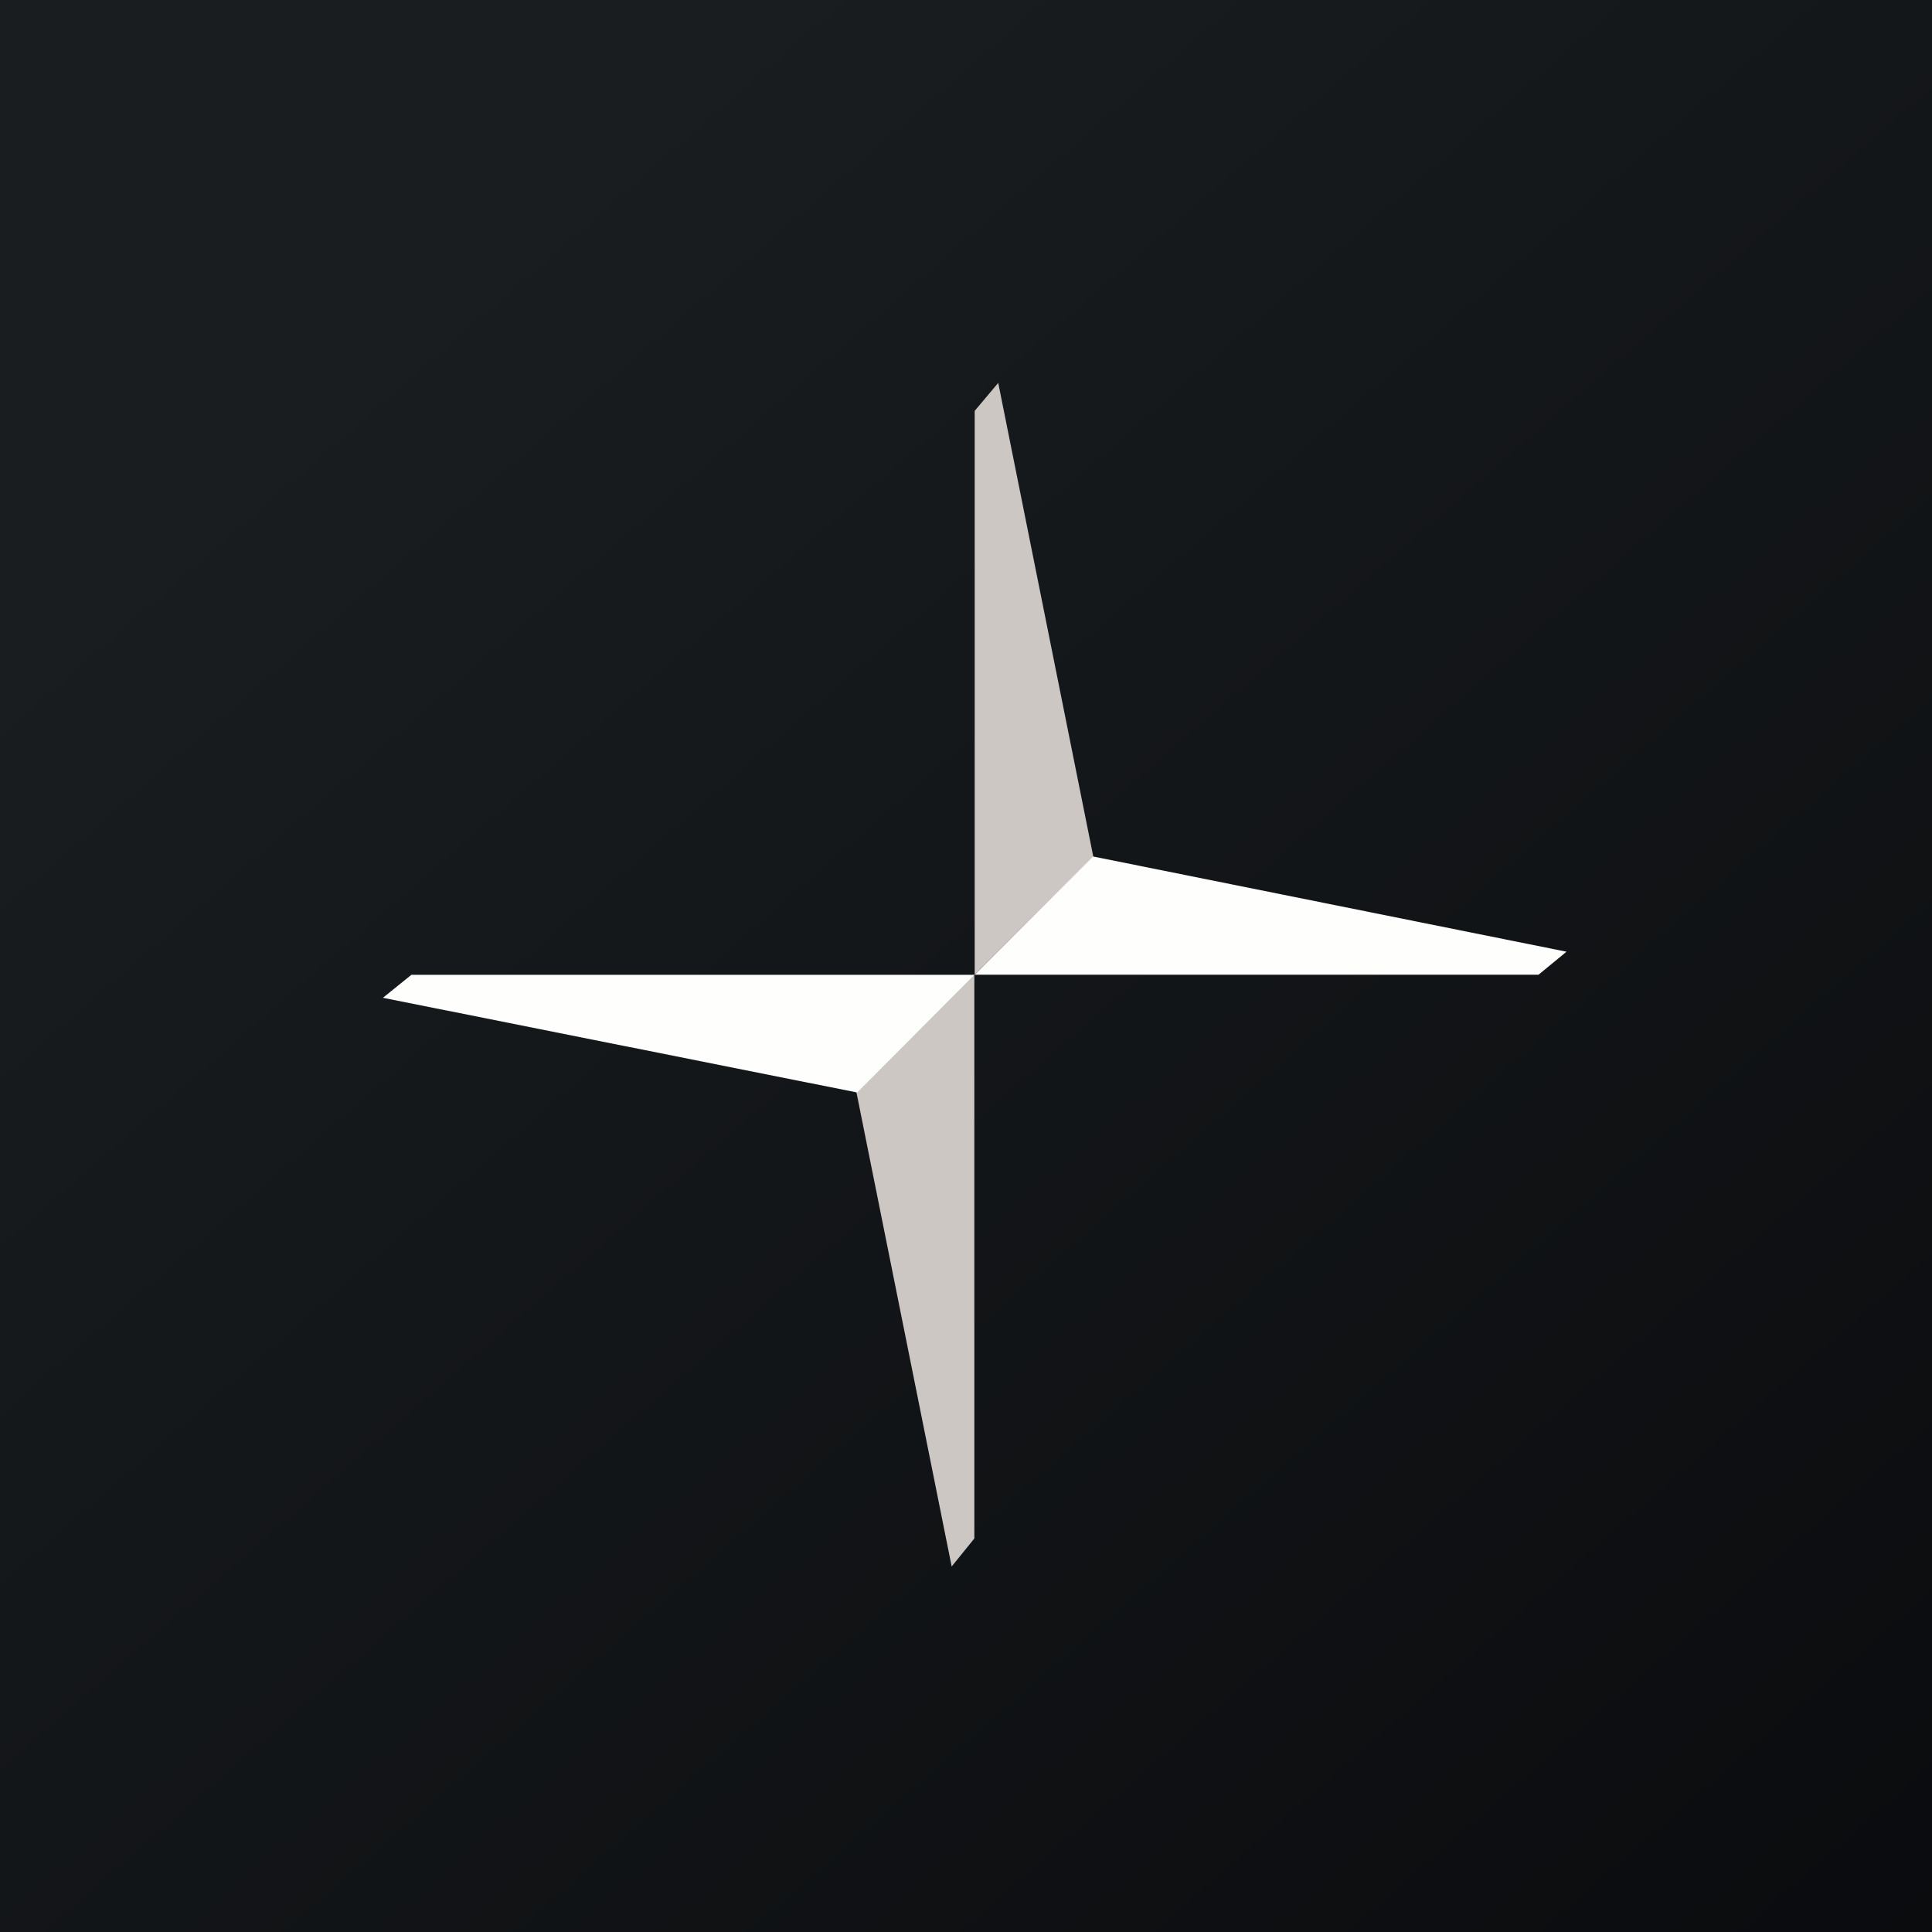
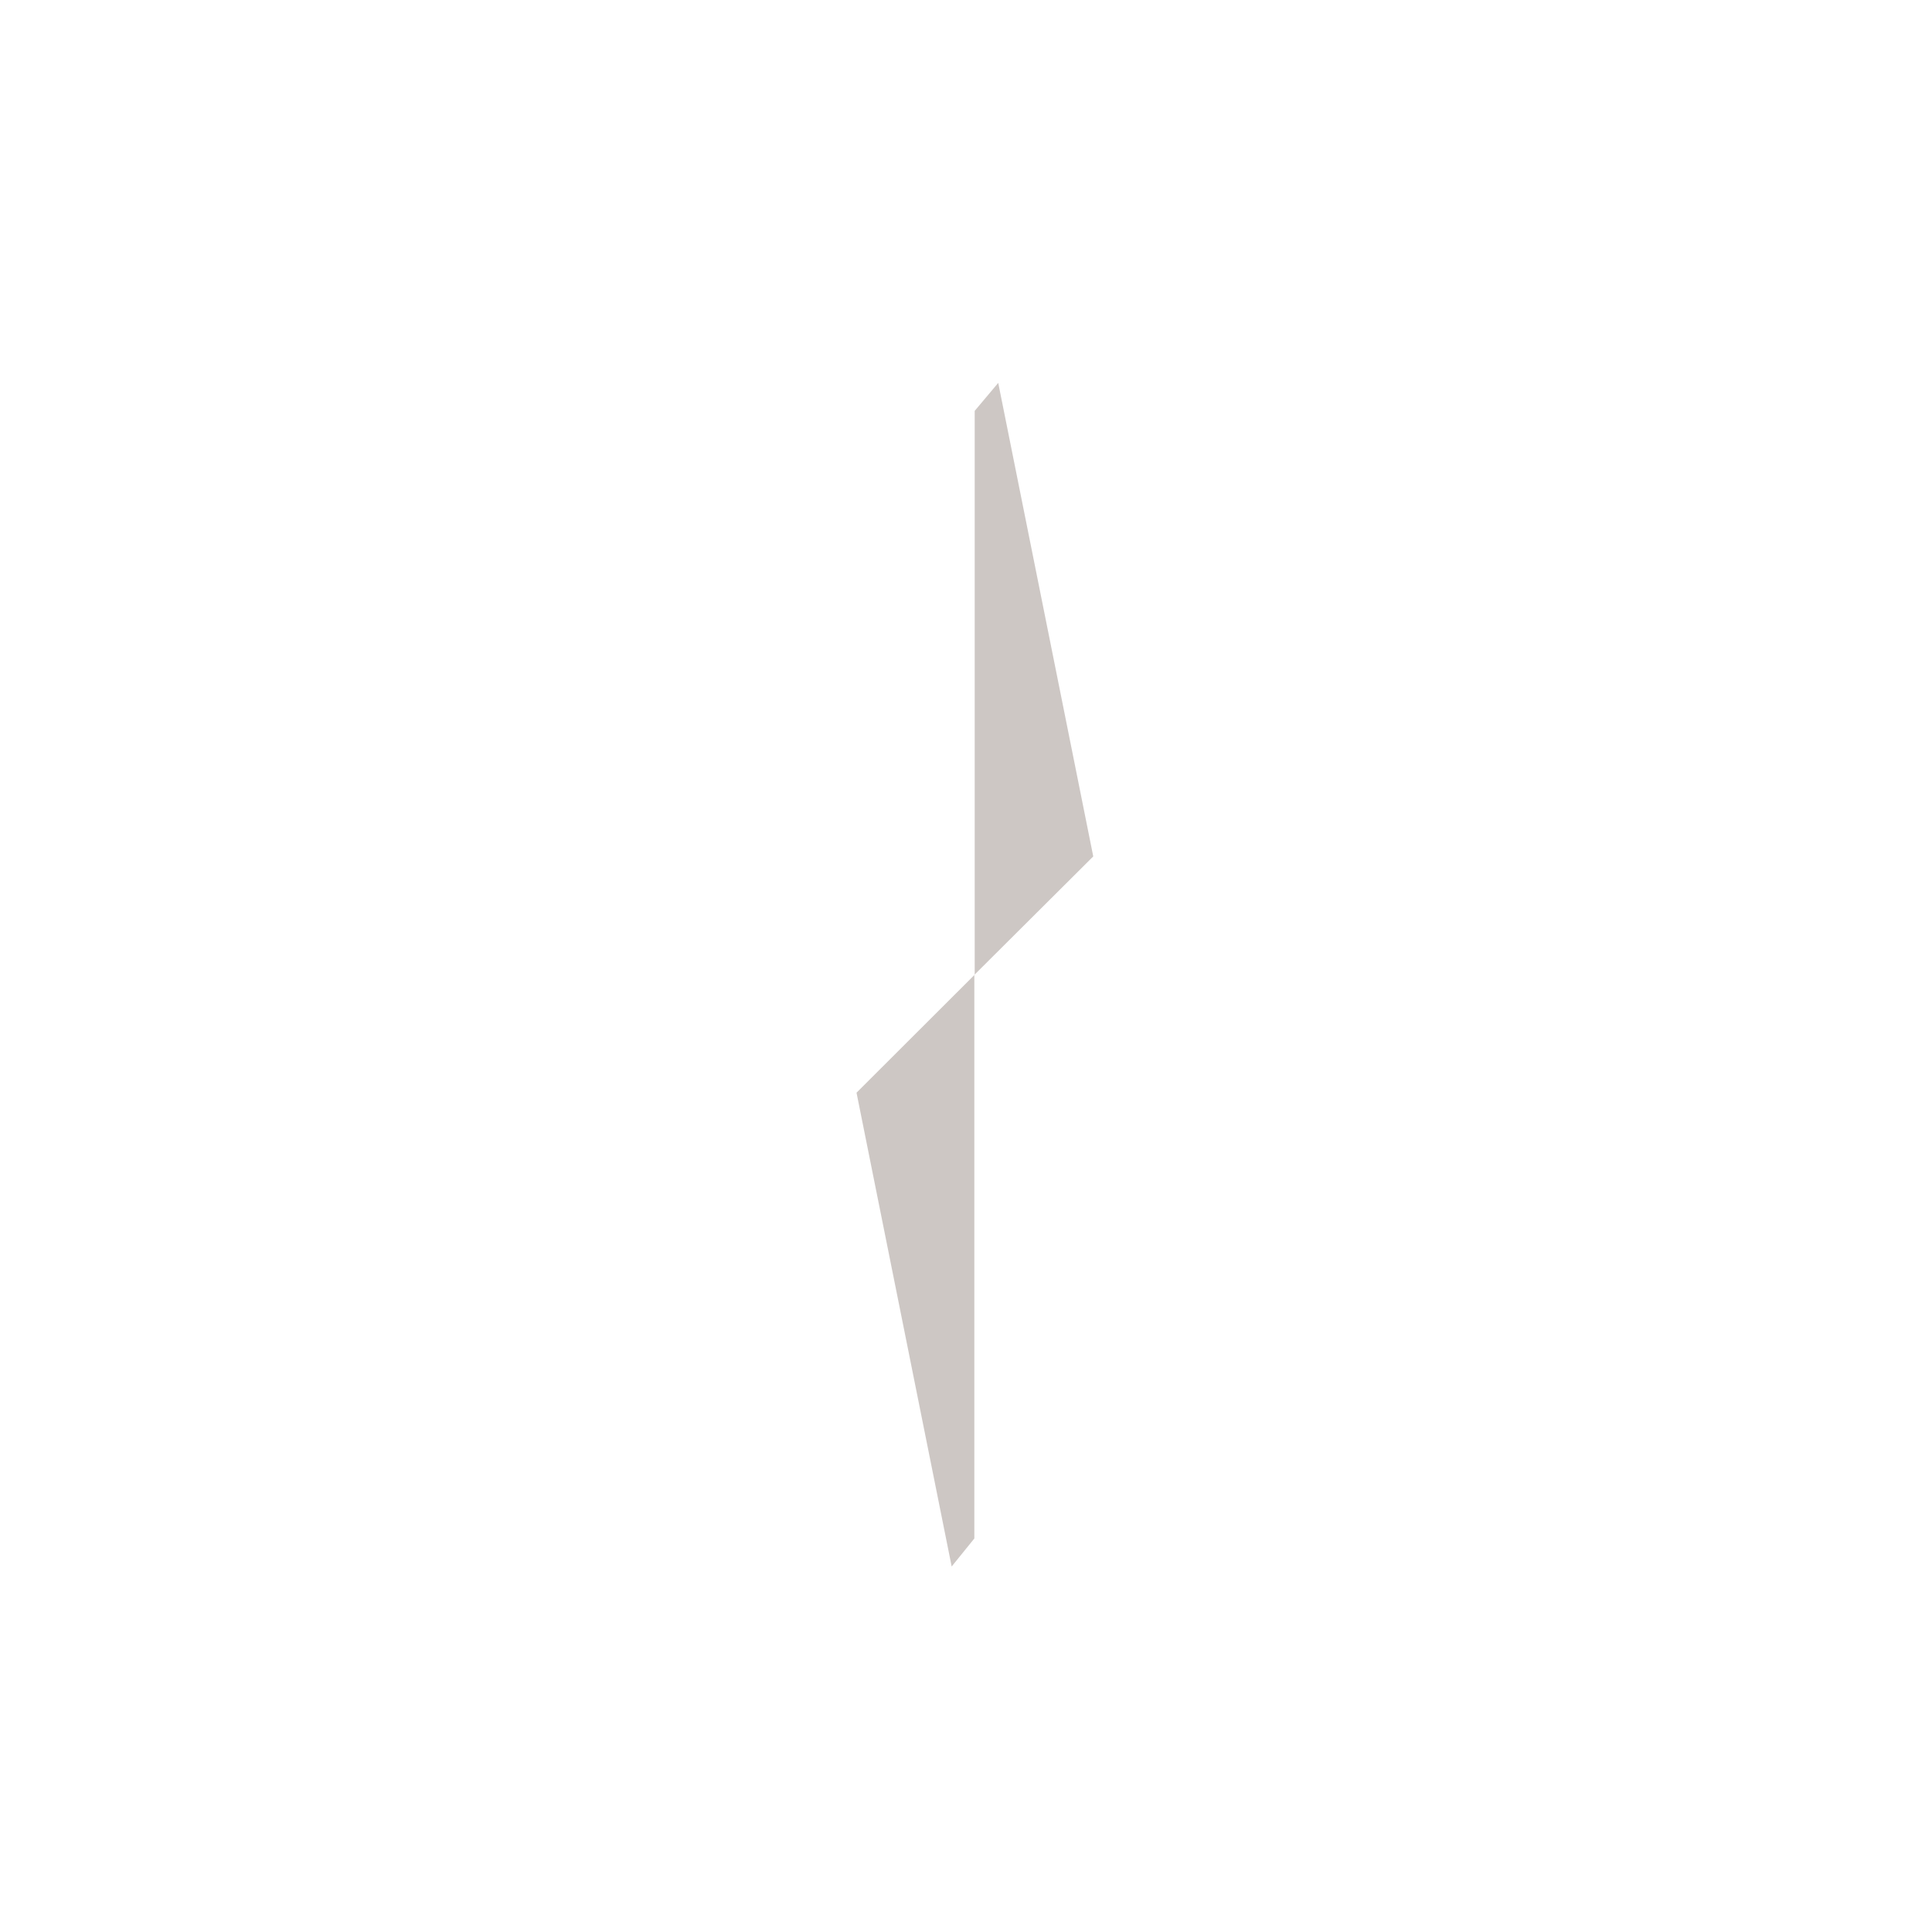
<svg xmlns="http://www.w3.org/2000/svg" width="60" height="60" viewBox="0 0 60 60" fill="none">
  <rect x="0" y="0" width="60" height="60" fill="#808080" stroke="none" />
  <g clip-path="url(#clip0_150_1082)">
    <rect width="60" height="60" fill="white" />
    <g clip-path="url(#clip1_150_1082)">
-       <path d="M0 0H60V60H0V0Z" fill="url(#paint0_linear_150_1082)" />
      <path fill-rule="evenodd" clip-rule="evenodd" d="M30.259 30.254V47.779L29.555 48.649L26.6 33.935L30.27 30.27L30.259 30.254ZM30.27 30.265V12.76L31.001 11.891L33.952 26.597L30.27 30.265Z" fill="#CDC7C4" />
-       <path fill-rule="evenodd" clip-rule="evenodd" d="M26.598 33.924L11.892 30.987L12.776 30.274H30.27L26.609 33.941L26.598 33.924ZM33.942 26.598L48.649 29.556L47.781 30.27H30.27L33.942 26.598Z" fill="#FEFEFD" />
    </g>
  </g>
  <defs>
    <linearGradient id="paint0_linear_150_1082" x1="11.263" y1="10.499" x2="73.672" y2="82.18" gradientUnits="userSpaceOnUse">
      <stop stop-color="#191D1F" />
      <stop offset="1" stop-color="#050508" />
    </linearGradient>
    <clipPath id="clip0_150_1082">
      <rect width="60" height="60" fill="white" />
    </clipPath>
    <clipPath id="clip1_150_1082">
      <rect width="60" height="60" fill="white" />
    </clipPath>
  </defs>
</svg>